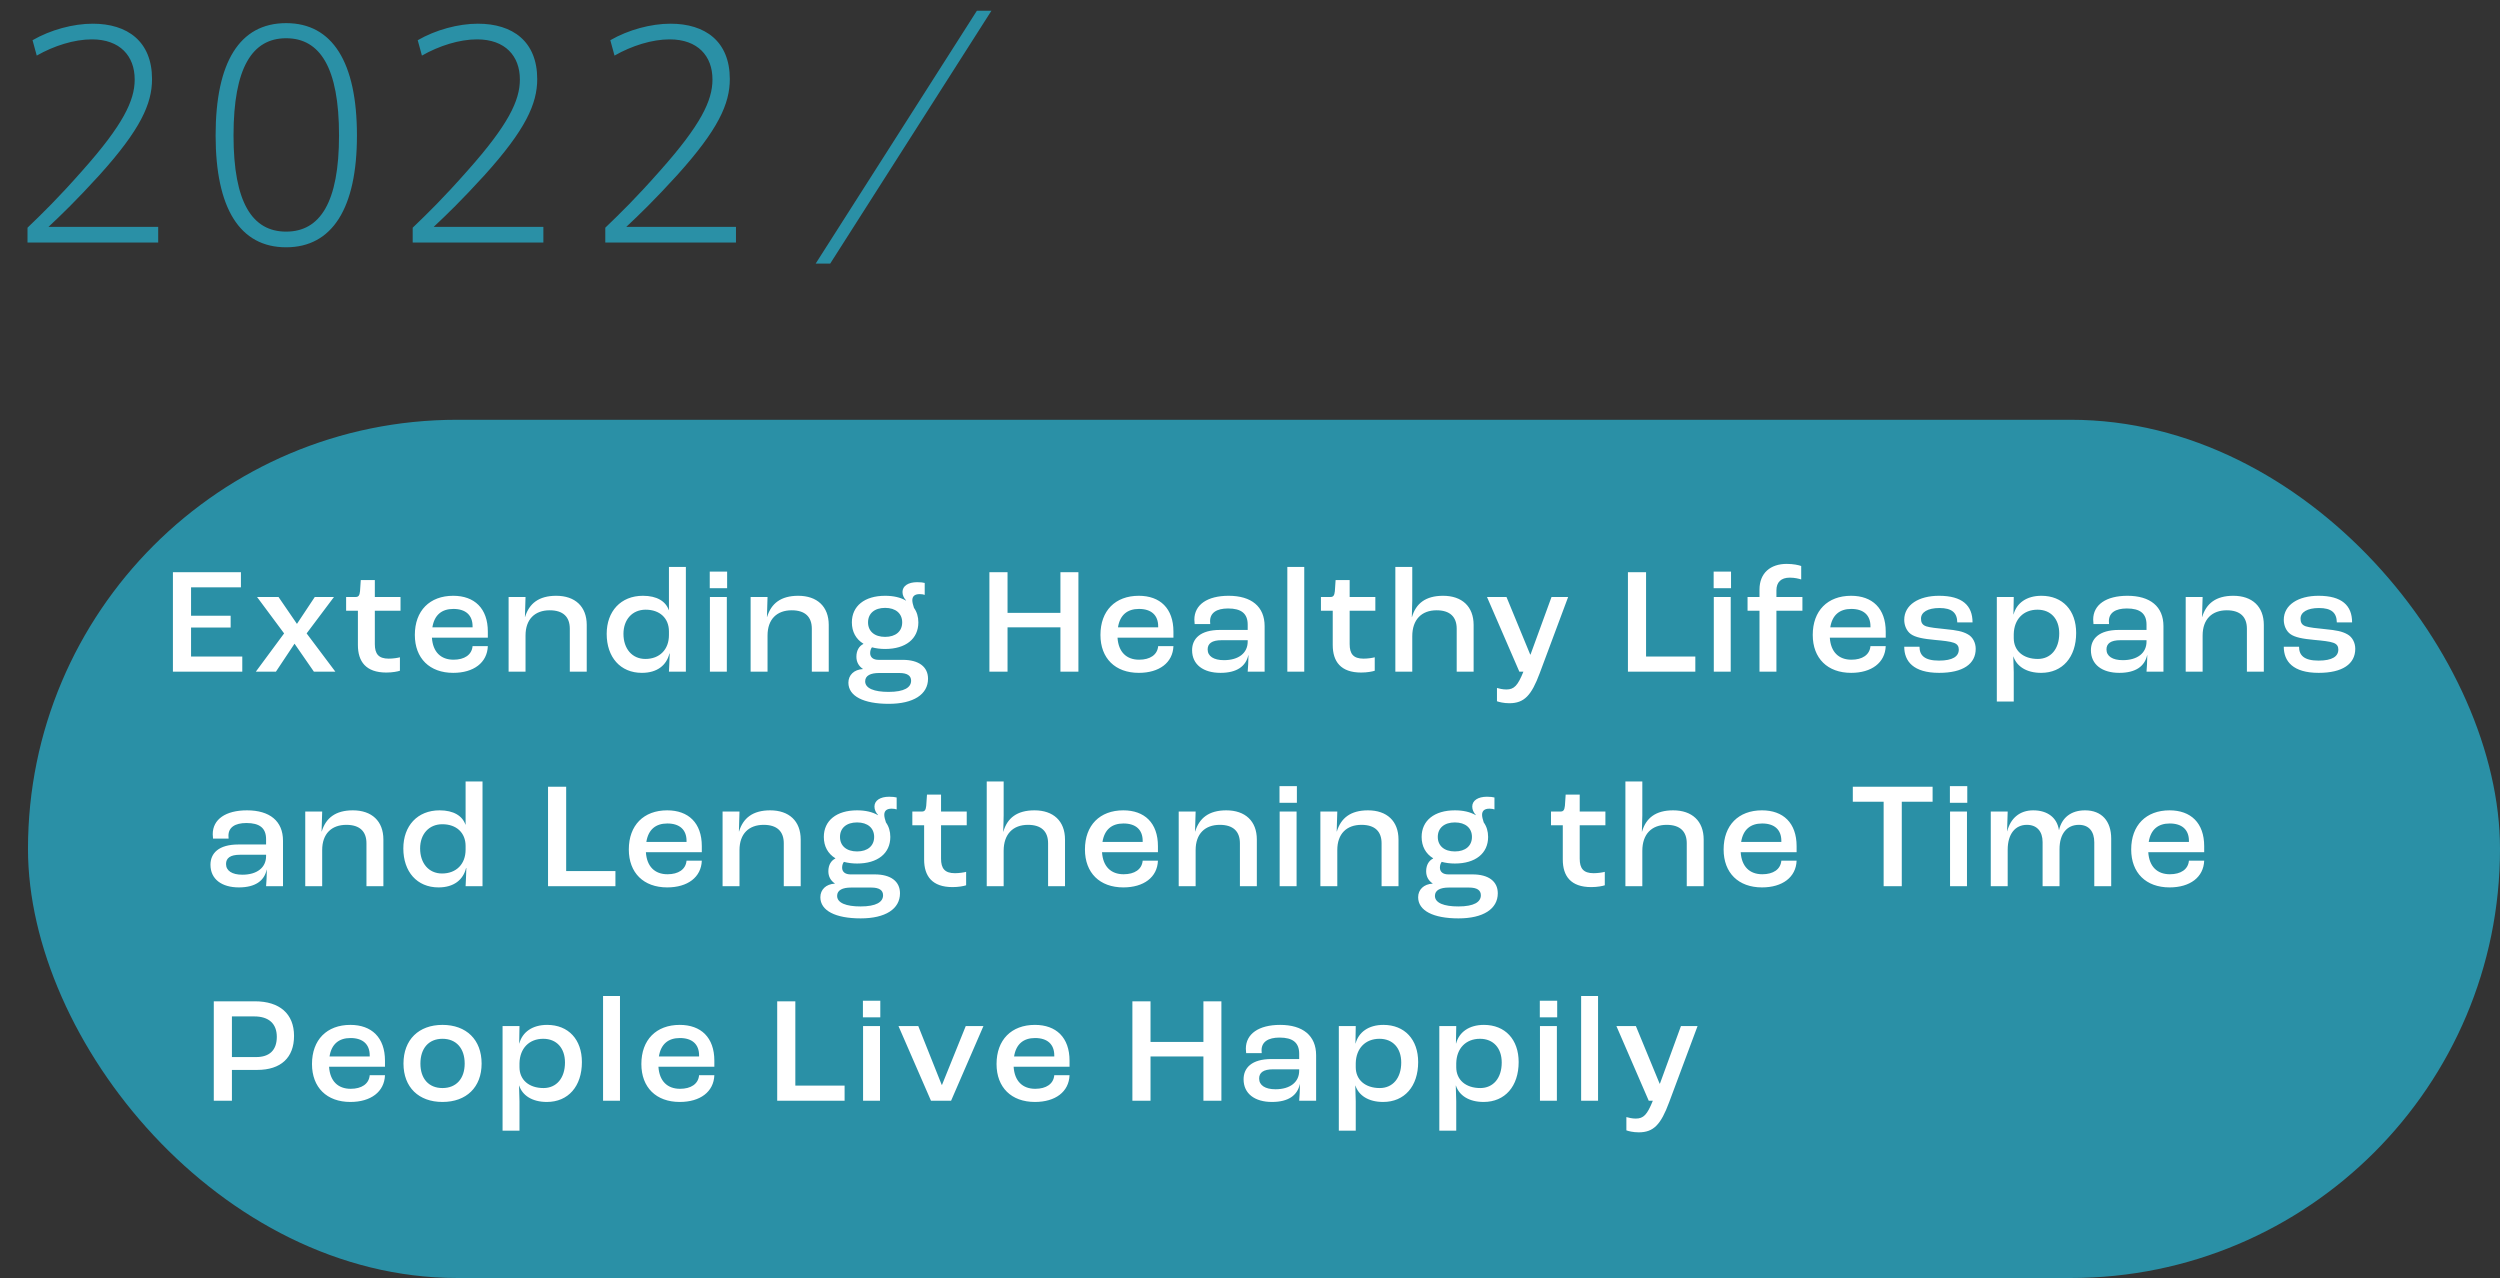
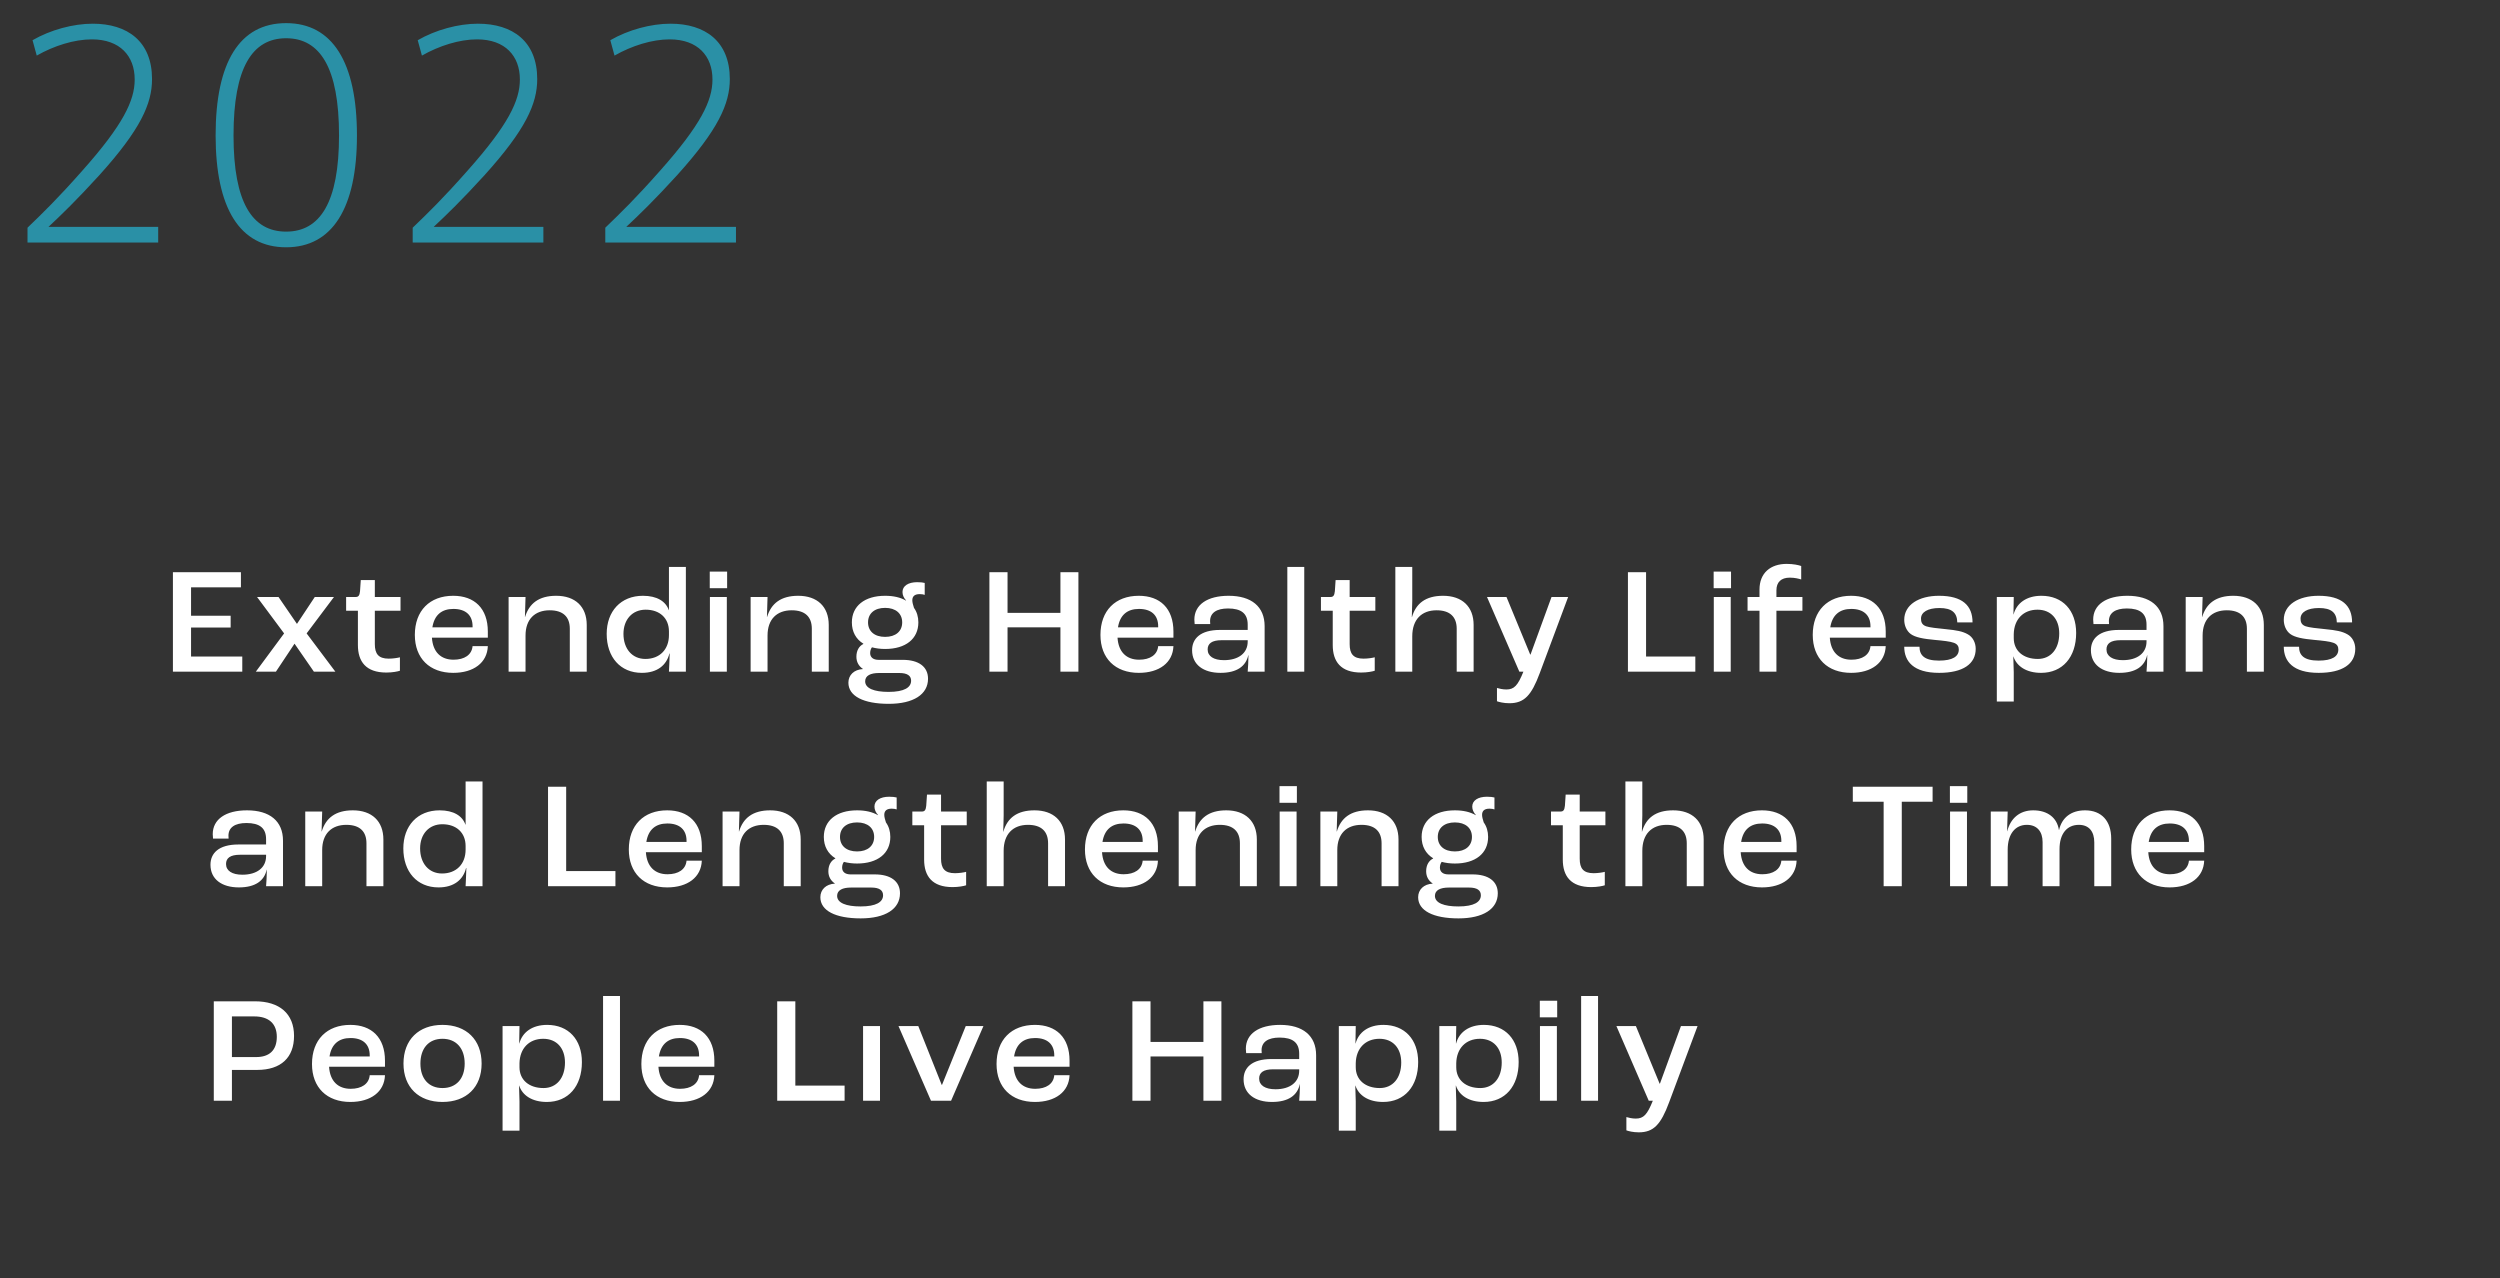
<svg xmlns="http://www.w3.org/2000/svg" width="268" height="137" viewBox="0 0 268 137" fill="none">
  <rect x="0" y="0" width="268" height="137" fill="#333333" stroke="none" />
-   <rect x="3" y="45" width="265" height="92" rx="46" fill="#2A90A6" />
-   <path d="M18.537 72V61.34H25.827V62.96H20.481V66.006H24.725V67.27H20.481V70.38H25.973V72H18.537ZM27.427 72L30.456 67.901L27.556 63.997H29.857L31.833 66.881L33.745 63.997H35.802L32.87 67.901L35.948 72H33.648L31.574 69.003L29.581 72H27.427ZM41.413 72.097C39.226 72.097 38.367 70.915 38.367 69.149V65.471H37.104V63.997H38.124C38.432 63.997 38.546 63.835 38.594 63.382L38.675 62.183H40.182V63.997H42.936V65.471H40.182V69.052C40.182 70.088 40.571 70.607 41.672 70.607C42.126 70.607 42.644 70.526 42.871 70.461V71.903C42.628 71.984 42.077 72.097 41.413 72.097ZM52.296 67.707V68.355H46.302C46.399 69.894 47.258 70.72 48.619 70.72C49.785 70.72 50.579 70.202 50.66 69.262H52.296C52.231 71.044 50.773 72.13 48.586 72.13C46.059 72.13 44.471 70.574 44.471 68.063C44.471 65.471 46.059 63.868 48.586 63.868C50.854 63.868 52.296 65.212 52.296 67.707ZM50.66 67.253V67.14C50.66 65.941 49.915 65.277 48.602 65.277C47.355 65.277 46.561 65.925 46.351 67.253H50.66ZM54.522 72V63.997H56.337L56.272 66.136H56.288C56.726 64.694 57.762 63.868 59.625 63.868C61.65 63.868 62.898 65.018 62.898 66.994V72H61.083V67.399C61.083 66.136 60.371 65.423 58.929 65.423C57.341 65.423 56.337 66.379 56.337 68.128V72H54.522ZM68.811 72.13C66.495 72.13 65.037 70.445 65.037 67.95C65.037 65.536 66.543 63.868 68.925 63.868C70.431 63.868 71.371 64.467 71.695 65.407H71.711V60.773H73.525V72H71.711C71.743 71.53 71.76 70.834 71.792 70.056H71.76C71.452 71.32 70.447 72.13 68.811 72.13ZM69.184 70.639C70.707 70.639 71.711 69.635 71.711 68.08V67.691C71.711 66.265 70.723 65.358 69.216 65.358C67.774 65.358 66.835 66.427 66.835 67.95C66.835 69.538 67.758 70.639 69.184 70.639ZM76.085 63.058V61.276H77.948V63.058H76.085ZM76.102 72V63.997H77.916V72H76.102ZM80.466 72V63.997H82.28L82.216 66.136H82.232C82.669 64.694 83.706 63.868 85.569 63.868C87.594 63.868 88.841 65.018 88.841 66.994V72H87.027V67.399C87.027 66.136 86.314 65.423 84.872 65.423C83.285 65.423 82.28 66.379 82.28 68.128V72H80.466ZM96.78 70.736C98.497 70.736 99.485 71.482 99.485 72.761C99.485 74.446 97.914 75.451 95.273 75.451C92.568 75.451 90.948 74.624 90.948 73.183C90.948 72.373 91.547 71.773 92.503 71.725V71.708C92.049 71.401 91.806 70.963 91.806 70.396C91.806 69.716 92.114 69.246 92.551 69.035V69.003C91.758 68.517 91.32 67.723 91.32 66.719C91.32 64.969 92.681 63.868 94.884 63.868C95.791 63.868 96.537 64.046 97.12 64.386L97.136 64.37C96.893 64.111 96.747 63.803 96.747 63.463C96.747 62.815 97.363 62.41 98.319 62.41C98.707 62.41 98.934 62.442 99.129 62.491V63.77C98.999 63.722 98.821 63.689 98.594 63.689C98.059 63.689 97.8 63.916 97.8 64.354C97.8 64.58 97.881 64.856 97.978 65.164C98.286 65.585 98.448 66.119 98.448 66.719C98.448 68.485 97.087 69.57 94.884 69.57C94.366 69.57 93.896 69.505 93.475 69.392C93.378 69.505 93.28 69.732 93.28 70.007C93.28 70.461 93.604 70.736 94.188 70.736H96.78ZM94.884 65.164C93.75 65.164 93.054 65.763 93.054 66.719C93.054 67.675 93.75 68.274 94.884 68.274C96.018 68.274 96.715 67.675 96.715 66.719C96.715 65.763 96.018 65.164 94.884 65.164ZM95.257 74.171C96.958 74.171 97.671 73.685 97.671 72.972C97.671 72.437 97.266 72.146 96.407 72.146H94.236C93.329 72.146 92.746 72.421 92.746 73.037C92.746 73.798 93.718 74.171 95.257 74.171ZM106.064 72V61.34H108.008V65.698H113.678V61.34H115.606V72H113.678V67.253H108.008V72H106.064ZM125.792 67.707V68.355H119.798C119.895 69.894 120.754 70.72 122.115 70.72C123.281 70.72 124.075 70.202 124.156 69.262H125.792C125.727 71.044 124.269 72.13 122.082 72.13C119.555 72.13 117.968 70.574 117.968 68.063C117.968 65.471 119.555 63.868 122.082 63.868C124.35 63.868 125.792 65.212 125.792 67.707ZM124.156 67.253V67.14C124.156 65.941 123.411 65.277 122.099 65.277C120.851 65.277 120.057 65.925 119.847 67.253H124.156ZM130.837 72.13C129.007 72.13 127.792 71.255 127.792 69.7C127.792 68.485 128.65 67.529 130.789 67.529H133.753V66.962C133.753 65.763 133.057 65.228 131.647 65.228C130.416 65.228 129.72 65.698 129.72 66.589C129.72 66.638 129.72 66.767 129.736 66.897H128.067C128.051 66.784 128.035 66.573 128.035 66.427C128.035 64.823 129.428 63.868 131.712 63.868C134.142 63.868 135.568 65.018 135.568 67.124V72H133.753C133.786 71.611 133.834 70.882 133.834 70.234H133.818C133.559 71.417 132.603 72.13 130.837 72.13ZM131.21 70.769C132.781 70.769 133.753 70.007 133.753 68.776V68.63H130.951C129.914 68.63 129.46 68.987 129.46 69.619C129.46 70.348 130.108 70.769 131.21 70.769ZM138.002 72V60.773H139.816V72H138.002ZM145.914 72.097C143.727 72.097 142.869 70.915 142.869 69.149V65.471H141.605V63.997H142.626C142.934 63.997 143.047 63.835 143.096 63.382L143.177 62.183H144.683V63.997H147.437V65.471H144.683V69.052C144.683 70.088 145.072 70.607 146.174 70.607C146.627 70.607 147.146 70.526 147.372 70.461V71.903C147.129 71.984 146.579 72.097 145.914 72.097ZM149.581 72V60.773H151.395V64.402C151.395 64.791 151.363 65.714 151.347 66.152H151.363C151.784 64.694 152.821 63.868 154.7 63.868C156.725 63.868 157.972 65.018 157.972 66.994V72H156.158V67.399C156.158 66.136 155.445 65.423 154.003 65.423C152.4 65.423 151.395 66.411 151.395 68.209V72H149.581ZM161.804 75.386C161.188 75.386 160.702 75.256 160.475 75.175V73.75C160.702 73.814 161.075 73.912 161.48 73.912C162.322 73.912 162.711 73.49 163.31 72H162.873L159.406 63.997H161.496L164.039 70.169H164.072L166.323 63.997H168.105L165.06 72.162C164.169 74.56 163.391 75.386 161.804 75.386ZM174.514 72V61.34H176.458V70.38H181.739V72H174.514ZM183.703 63.058V61.276H185.566V63.058H183.703ZM183.719 72V63.997H185.533V72H183.719ZM188.618 72V65.471H187.338V63.997H188.618V63.203C188.618 61.421 189.8 60.449 191.534 60.449C192.247 60.449 192.83 60.579 193.089 60.676V62.118C192.83 62.037 192.409 61.924 191.858 61.924C190.934 61.924 190.432 62.41 190.432 63.284V63.997H193.219V65.471H190.432V72H188.618ZM202.15 67.707V68.355H196.156C196.254 69.894 197.112 70.72 198.473 70.72C199.639 70.72 200.433 70.202 200.514 69.262H202.15C202.086 71.044 200.628 72.13 198.441 72.13C195.913 72.13 194.326 70.574 194.326 68.063C194.326 65.471 195.913 63.868 198.441 63.868C200.709 63.868 202.15 65.212 202.15 67.707ZM200.514 67.253V67.14C200.514 65.941 199.769 65.277 198.457 65.277C197.209 65.277 196.416 65.925 196.205 67.253H200.514ZM207.876 72.13C205.122 72.13 204.134 70.898 204.134 69.327H205.77C205.77 70.25 206.305 70.817 207.86 70.817C209.334 70.817 209.982 70.364 209.982 69.635C209.982 69.327 209.869 69.052 209.447 68.906C209.059 68.76 208.297 68.679 207.406 68.598C206.159 68.485 205.316 68.323 204.83 67.966C204.393 67.642 204.134 67.059 204.134 66.443C204.134 64.84 205.689 63.868 207.86 63.868C210.355 63.868 211.456 64.904 211.456 66.719H209.82C209.804 65.682 209.237 65.18 207.908 65.18C206.645 65.18 205.932 65.633 205.932 66.314C205.932 66.654 206.013 66.978 206.483 67.14C206.872 67.27 207.633 67.351 208.605 67.448C209.739 67.561 210.387 67.675 210.954 67.999C211.489 68.29 211.796 68.906 211.796 69.554C211.796 71.174 210.436 72.13 207.876 72.13ZM214.059 75.208V63.997H215.874L215.841 65.86H215.858C216.182 64.645 217.251 63.868 218.838 63.868C221.123 63.868 222.564 65.439 222.564 67.853C222.564 70.445 221.106 72.13 218.806 72.13C217.218 72.13 216.182 71.417 215.841 70.38H215.825C215.841 70.915 215.874 71.741 215.874 72.065V75.208H214.059ZM218.45 70.639C219.843 70.639 220.75 69.57 220.75 67.901C220.75 66.362 219.859 65.358 218.417 65.358C216.911 65.358 215.906 66.379 215.874 67.982V68.404C215.874 69.764 216.894 70.639 218.45 70.639ZM227.191 72.13C225.361 72.13 224.146 71.255 224.146 69.7C224.146 68.485 225.004 67.529 227.143 67.529H230.107V66.962C230.107 65.763 229.411 65.228 228.001 65.228C226.77 65.228 226.073 65.698 226.073 66.589C226.073 66.638 226.073 66.767 226.09 66.897H224.421C224.405 66.784 224.389 66.573 224.389 66.427C224.389 64.823 225.782 63.868 228.066 63.868C230.496 63.868 231.922 65.018 231.922 67.124V72H230.107C230.14 71.611 230.188 70.882 230.188 70.234H230.172C229.913 71.417 228.957 72.13 227.191 72.13ZM227.564 70.769C229.135 70.769 230.107 70.007 230.107 68.776V68.63H227.305C226.268 68.63 225.814 68.987 225.814 69.619C225.814 70.348 226.462 70.769 227.564 70.769ZM234.307 72V63.997H236.121L236.057 66.136H236.073C236.51 64.694 237.547 63.868 239.41 63.868C241.435 63.868 242.682 65.018 242.682 66.994V72H240.868V67.399C240.868 66.136 240.155 65.423 238.713 65.423C237.126 65.423 236.121 66.379 236.121 68.128V72H234.307ZM248.563 72.13C245.809 72.13 244.821 70.898 244.821 69.327H246.457C246.457 70.25 246.992 70.817 248.547 70.817C250.021 70.817 250.669 70.364 250.669 69.635C250.669 69.327 250.556 69.052 250.135 68.906C249.746 68.76 248.985 68.679 248.094 68.598C246.846 68.485 246.004 68.323 245.518 67.966C245.08 67.642 244.821 67.059 244.821 66.443C244.821 64.84 246.376 63.868 248.547 63.868C251.042 63.868 252.144 64.904 252.144 66.719H250.507C250.491 65.682 249.924 65.18 248.596 65.18C247.332 65.18 246.619 65.633 246.619 66.314C246.619 66.654 246.7 66.978 247.17 67.14C247.559 67.27 248.32 67.351 249.292 67.448C250.426 67.561 251.074 67.675 251.641 67.999C252.176 68.29 252.484 68.906 252.484 69.554C252.484 71.174 251.123 72.13 248.563 72.13ZM25.608 95.13C23.777 95.13 22.562 94.255 22.562 92.7C22.562 91.485 23.421 90.529 25.559 90.529H28.524V89.962C28.524 88.763 27.827 88.228 26.418 88.228C25.186 88.228 24.49 88.698 24.49 89.589C24.49 89.638 24.49 89.767 24.506 89.897H22.837C22.821 89.784 22.805 89.573 22.805 89.427C22.805 87.823 24.198 86.868 26.482 86.868C28.912 86.868 30.338 88.018 30.338 90.124V95H28.524C28.556 94.611 28.605 93.882 28.605 93.234H28.588C28.329 94.417 27.373 95.13 25.608 95.13ZM25.98 93.769C27.552 93.769 28.524 93.007 28.524 91.776V91.63H25.721C24.684 91.63 24.231 91.987 24.231 92.619C24.231 93.348 24.879 93.769 25.98 93.769ZM32.723 95V86.997H34.538L34.473 89.136H34.489C34.926 87.694 35.963 86.868 37.826 86.868C39.851 86.868 41.099 88.018 41.099 89.994V95H39.284V90.399C39.284 89.136 38.572 88.423 37.13 88.423C35.542 88.423 34.538 89.379 34.538 91.128V95H32.723ZM47.012 95.13C44.696 95.13 43.237 93.445 43.237 90.95C43.237 88.536 44.744 86.868 47.126 86.868C48.632 86.868 49.572 87.467 49.896 88.407H49.912V83.773H51.726V95H49.912C49.944 94.53 49.961 93.834 49.993 93.056H49.961C49.653 94.32 48.648 95.13 47.012 95.13ZM47.385 93.639C48.907 93.639 49.912 92.635 49.912 91.08V90.691C49.912 89.265 48.924 88.358 47.417 88.358C45.975 88.358 45.036 89.427 45.036 90.95C45.036 92.538 45.959 93.639 47.385 93.639ZM58.749 95V84.34H60.693V93.38H65.974V95H58.749ZM75.234 90.707V91.355H69.24C69.337 92.894 70.195 93.72 71.556 93.72C72.723 93.72 73.516 93.202 73.597 92.262H75.234C75.169 94.044 73.711 95.13 71.524 95.13C68.997 95.13 67.409 93.574 67.409 91.063C67.409 88.471 68.997 86.868 71.524 86.868C73.792 86.868 75.234 88.212 75.234 90.707ZM73.597 90.253V90.14C73.597 88.941 72.852 88.277 71.54 88.277C70.293 88.277 69.499 88.925 69.288 90.253H73.597ZM77.46 95V86.997H79.274L79.21 89.136H79.226C79.663 87.694 80.7 86.868 82.563 86.868C84.588 86.868 85.835 88.018 85.835 89.994V95H84.021V90.399C84.021 89.136 83.308 88.423 81.866 88.423C80.279 88.423 79.274 89.379 79.274 91.128V95H77.46ZM93.774 93.736C95.491 93.736 96.479 94.482 96.479 95.761C96.479 97.446 94.908 98.451 92.267 98.451C89.562 98.451 87.942 97.624 87.942 96.183C87.942 95.373 88.541 94.773 89.497 94.725V94.708C89.043 94.401 88.8 93.963 88.8 93.396C88.8 92.716 89.108 92.246 89.546 92.035V92.003C88.752 91.517 88.314 90.723 88.314 89.719C88.314 87.969 89.675 86.868 91.878 86.868C92.786 86.868 93.531 87.046 94.114 87.386L94.13 87.37C93.887 87.111 93.741 86.803 93.741 86.463C93.741 85.815 94.357 85.41 95.313 85.41C95.702 85.41 95.928 85.442 96.123 85.491V86.77C95.993 86.722 95.815 86.689 95.588 86.689C95.054 86.689 94.794 86.916 94.794 87.354C94.794 87.58 94.875 87.856 94.973 88.164C95.28 88.585 95.442 89.119 95.442 89.719C95.442 91.485 94.082 92.57 91.878 92.57C91.36 92.57 90.89 92.505 90.469 92.392C90.372 92.505 90.275 92.732 90.275 93.007C90.275 93.461 90.599 93.736 91.182 93.736H93.774ZM91.878 88.164C90.744 88.164 90.048 88.763 90.048 89.719C90.048 90.675 90.744 91.274 91.878 91.274C93.012 91.274 93.709 90.675 93.709 89.719C93.709 88.763 93.012 88.164 91.878 88.164ZM92.251 97.171C93.952 97.171 94.665 96.685 94.665 95.972C94.665 95.437 94.26 95.146 93.401 95.146H91.23C90.323 95.146 89.74 95.421 89.74 96.037C89.74 96.798 90.712 97.171 92.251 97.171ZM102.111 95.097C99.924 95.097 99.066 93.915 99.066 92.149V88.471H97.802V86.997H98.823C99.13 86.997 99.244 86.835 99.292 86.382L99.373 85.183H100.88V86.997H103.634V88.471H100.88V92.052C100.88 93.088 101.269 93.607 102.37 93.607C102.824 93.607 103.342 93.526 103.569 93.461V94.903C103.326 94.984 102.775 95.097 102.111 95.097ZM105.778 95V83.773H107.592V87.402C107.592 87.791 107.56 88.714 107.543 89.152H107.56C107.981 87.694 109.018 86.868 110.897 86.868C112.922 86.868 114.169 88.018 114.169 89.994V95H112.355V90.399C112.355 89.136 111.642 88.423 110.2 88.423C108.596 88.423 107.592 89.411 107.592 91.209V95H105.778ZM124.131 90.707V91.355H118.137C118.234 92.894 119.093 93.72 120.454 93.72C121.62 93.72 122.414 93.202 122.495 92.262H124.131C124.066 94.044 122.608 95.13 120.421 95.13C117.894 95.13 116.306 93.574 116.306 91.063C116.306 88.471 117.894 86.868 120.421 86.868C122.689 86.868 124.131 88.212 124.131 90.707ZM122.495 90.253V90.14C122.495 88.941 121.75 88.277 120.437 88.277C119.19 88.277 118.396 88.925 118.186 90.253H122.495ZM126.357 95V86.997H128.172L128.107 89.136H128.123C128.561 87.694 129.597 86.868 131.46 86.868C133.485 86.868 134.733 88.018 134.733 89.994V95H132.918V90.399C132.918 89.136 132.206 88.423 130.764 88.423C129.176 88.423 128.172 89.379 128.172 91.128V95H126.357ZM137.163 86.058V84.276H139.026V86.058H137.163ZM137.179 95V86.997H138.994V95H137.179ZM141.544 95V86.997H143.358L143.293 89.136H143.309C143.747 87.694 144.784 86.868 146.647 86.868C148.672 86.868 149.919 88.018 149.919 89.994V95H148.105V90.399C148.105 89.136 147.392 88.423 145.95 88.423C144.362 88.423 143.358 89.379 143.358 91.128V95H141.544ZM157.857 93.736C159.575 93.736 160.563 94.482 160.563 95.761C160.563 97.446 158.991 98.451 156.351 98.451C153.645 98.451 152.025 97.624 152.025 96.183C152.025 95.373 152.625 94.773 153.581 94.725V94.708C153.127 94.401 152.884 93.963 152.884 93.396C152.884 92.716 153.192 92.246 153.629 92.035V92.003C152.835 91.517 152.398 90.723 152.398 89.719C152.398 87.969 153.759 86.868 155.962 86.868C156.869 86.868 157.614 87.046 158.198 87.386L158.214 87.37C157.971 87.111 157.825 86.803 157.825 86.463C157.825 85.815 158.441 85.41 159.396 85.41C159.785 85.41 160.012 85.442 160.206 85.491V86.77C160.077 86.722 159.899 86.689 159.672 86.689C159.137 86.689 158.878 86.916 158.878 87.354C158.878 87.58 158.959 87.856 159.056 88.164C159.364 88.585 159.526 89.119 159.526 89.719C159.526 91.485 158.165 92.57 155.962 92.57C155.444 92.57 154.974 92.505 154.553 92.392C154.455 92.505 154.358 92.732 154.358 93.007C154.358 93.461 154.682 93.736 155.265 93.736H157.857ZM155.962 88.164C154.828 88.164 154.131 88.763 154.131 89.719C154.131 90.675 154.828 91.274 155.962 91.274C157.096 91.274 157.793 90.675 157.793 89.719C157.793 88.763 157.096 88.164 155.962 88.164ZM156.335 97.171C158.036 97.171 158.748 96.685 158.748 95.972C158.748 95.437 158.343 95.146 157.485 95.146H155.314C154.407 95.146 153.824 95.421 153.824 96.037C153.824 96.798 154.796 97.171 156.335 97.171ZM170.576 95.097C168.389 95.097 167.531 93.915 167.531 92.149V88.471H166.267V86.997H167.288C167.596 86.997 167.709 86.835 167.758 86.382L167.839 85.183H169.345V86.997H172.099V88.471H169.345V92.052C169.345 93.088 169.734 93.607 170.836 93.607C171.289 93.607 171.808 93.526 172.034 93.461V94.903C171.791 94.984 171.241 95.097 170.576 95.097ZM174.243 95V83.773H176.057V87.402C176.057 87.791 176.025 88.714 176.009 89.152H176.025C176.446 87.694 177.483 86.868 179.362 86.868C181.387 86.868 182.634 88.018 182.634 89.994V95H180.82V90.399C180.82 89.136 180.107 88.423 178.665 88.423C177.062 88.423 176.057 89.411 176.057 91.209V95H174.243ZM192.596 90.707V91.355H186.602C186.699 92.894 187.558 93.72 188.919 93.72C190.085 93.72 190.879 93.202 190.96 92.262H192.596C192.531 94.044 191.073 95.13 188.886 95.13C186.359 95.13 184.772 93.574 184.772 91.063C184.772 88.471 186.359 86.868 188.886 86.868C191.154 86.868 192.596 88.212 192.596 90.707ZM190.96 90.253V90.14C190.96 88.941 190.215 88.277 188.903 88.277C187.655 88.277 186.861 88.925 186.651 90.253H190.96ZM201.926 95V85.944H198.621V84.34H207.175V85.944H203.87V95H201.926ZM209.029 86.058V84.276H210.892V86.058H209.029ZM209.045 95V86.997H210.86V95H209.045ZM213.41 95V86.997H215.224L215.159 89.103H215.175C215.532 87.726 216.504 86.868 217.962 86.868C219.517 86.868 220.521 87.678 220.716 88.974H220.732C221.024 87.678 221.996 86.868 223.518 86.868C225.3 86.868 226.321 88.018 226.321 89.897V95H224.507V90.302C224.507 89.136 223.94 88.423 222.854 88.423C221.591 88.423 220.781 89.362 220.781 91.031V95H218.966V90.27C218.966 89.136 218.367 88.423 217.281 88.423C216.05 88.423 215.224 89.379 215.224 91.096V95H213.41ZM236.289 90.707V91.355H230.295C230.392 92.894 231.251 93.72 232.611 93.72C233.778 93.72 234.572 93.202 234.653 92.262H236.289C236.224 94.044 234.766 95.13 232.579 95.13C230.052 95.13 228.464 93.574 228.464 91.063C228.464 88.471 230.052 86.868 232.579 86.868C234.847 86.868 236.289 88.212 236.289 90.707ZM234.653 90.253V90.14C234.653 88.941 233.907 88.277 232.595 88.277C231.348 88.277 230.554 88.925 230.343 90.253H234.653ZM22.918 118V107.34H27.325C29.965 107.34 31.521 108.669 31.521 111.05C31.521 113.367 30.127 114.695 27.568 114.695H24.862V118H22.918ZM24.862 113.318H27.454C28.864 113.318 29.674 112.605 29.674 111.147C29.674 109.738 28.815 108.96 27.26 108.96H24.862V113.318ZM41.27 113.707V114.355H35.276C35.373 115.894 36.232 116.72 37.593 116.72C38.759 116.72 39.553 116.202 39.634 115.262H41.27C41.205 117.044 39.747 118.13 37.56 118.13C35.033 118.13 33.445 116.574 33.445 114.063C33.445 111.471 35.033 109.868 37.56 109.868C39.828 109.868 41.27 111.212 41.27 113.707ZM39.634 113.253V113.14C39.634 111.941 38.889 111.277 37.576 111.277C36.329 111.277 35.535 111.925 35.325 113.253H39.634ZM47.433 118.13C44.889 118.13 43.253 116.558 43.253 114.015C43.253 111.455 44.889 109.868 47.433 109.868C49.992 109.868 51.629 111.455 51.629 114.015C51.629 116.558 49.992 118.13 47.433 118.13ZM47.433 116.639C48.907 116.639 49.814 115.635 49.814 114.015C49.814 112.379 48.907 111.358 47.433 111.358C45.959 111.358 45.068 112.379 45.068 114.015C45.068 115.635 45.959 116.639 47.433 116.639ZM53.875 121.208V109.997H55.689L55.657 111.86H55.673C55.997 110.645 57.066 109.868 58.654 109.868C60.938 109.868 62.38 111.439 62.38 113.853C62.38 116.445 60.922 118.13 58.621 118.13C57.034 118.13 55.997 117.417 55.657 116.38H55.641C55.657 116.915 55.689 117.741 55.689 118.065V121.208H53.875ZM58.265 116.639C59.658 116.639 60.566 115.57 60.566 113.901C60.566 112.362 59.675 111.358 58.233 111.358C56.726 111.358 55.722 112.379 55.689 113.982V114.404C55.689 115.764 56.71 116.639 58.265 116.639ZM64.648 118V106.773H66.462V118H64.648ZM76.578 113.707V114.355H70.584C70.682 115.894 71.54 116.72 72.901 116.72C74.067 116.72 74.861 116.202 74.942 115.262H76.578C76.514 117.044 75.056 118.13 72.869 118.13C70.341 118.13 68.754 116.574 68.754 114.063C68.754 111.471 70.341 109.868 72.869 109.868C75.137 109.868 76.578 111.212 76.578 113.707ZM74.942 113.253V113.14C74.942 111.941 74.197 111.277 72.885 111.277C71.637 111.277 70.844 111.925 70.633 113.253H74.942ZM83.316 118V107.34H85.26V116.38H90.541V118H83.316ZM92.505 109.058V107.276H94.368V109.058H92.505ZM92.521 118V109.997H94.336V118H92.521ZM99.801 118L96.318 109.997H98.441L100.952 116.299H100.984L103.527 109.997H105.423L101.956 118H99.801ZM114.655 113.707V114.355H108.661C108.758 115.894 109.616 116.72 110.977 116.72C112.144 116.72 112.937 116.202 113.018 115.262H114.655C114.59 117.044 113.132 118.13 110.945 118.13C108.418 118.13 106.83 116.574 106.83 114.063C106.83 111.471 108.418 109.868 110.945 109.868C113.213 109.868 114.655 111.212 114.655 113.707ZM113.018 113.253V113.14C113.018 111.941 112.273 111.277 110.961 111.277C109.714 111.277 108.92 111.925 108.709 113.253H113.018ZM121.392 118V107.34H123.336V111.698H129.006V107.34H130.934V118H129.006V113.253H123.336V118H121.392ZM136.357 118.13C134.527 118.13 133.312 117.255 133.312 115.7C133.312 114.485 134.17 113.529 136.309 113.529H139.273V112.962C139.273 111.763 138.577 111.228 137.167 111.228C135.936 111.228 135.24 111.698 135.24 112.589C135.24 112.638 135.24 112.767 135.256 112.897H133.587C133.571 112.784 133.555 112.573 133.555 112.427C133.555 110.823 134.948 109.868 137.232 109.868C139.662 109.868 141.088 111.018 141.088 113.124V118H139.273C139.306 117.611 139.354 116.882 139.354 116.234H139.338C139.079 117.417 138.123 118.13 136.357 118.13ZM136.73 116.769C138.301 116.769 139.273 116.007 139.273 114.776V114.63H136.471C135.434 114.63 134.98 114.987 134.98 115.619C134.98 116.348 135.628 116.769 136.73 116.769ZM143.522 121.208V109.997H145.336L145.304 111.86H145.32C145.644 110.645 146.713 109.868 148.301 109.868C150.585 109.868 152.027 111.439 152.027 113.853C152.027 116.445 150.569 118.13 148.268 118.13C146.681 118.13 145.644 117.417 145.304 116.38H145.287C145.304 116.915 145.336 117.741 145.336 118.065V121.208H143.522ZM147.912 116.639C149.305 116.639 150.212 115.57 150.212 113.901C150.212 112.362 149.321 111.358 147.879 111.358C146.373 111.358 145.368 112.379 145.336 113.982V114.404C145.336 115.764 146.357 116.639 147.912 116.639ZM154.295 121.208V109.997H156.109L156.077 111.86H156.093C156.417 110.645 157.486 109.868 159.074 109.868C161.358 109.868 162.8 111.439 162.8 113.853C162.8 116.445 161.342 118.13 159.041 118.13C157.454 118.13 156.417 117.417 156.077 116.38H156.06C156.077 116.915 156.109 117.741 156.109 118.065V121.208H154.295ZM158.685 116.639C160.078 116.639 160.985 115.57 160.985 113.901C160.985 112.362 160.094 111.358 158.652 111.358C157.146 111.358 156.141 112.379 156.109 113.982V114.404C156.109 115.764 157.13 116.639 158.685 116.639ZM165.068 109.058V107.276H166.931V109.058H165.068ZM165.084 118V109.997H166.898V118H165.084ZM169.497 118V106.773H171.311V118H169.497ZM175.676 121.386C175.061 121.386 174.575 121.256 174.348 121.175V119.75C174.575 119.814 174.947 119.912 175.352 119.912C176.195 119.912 176.583 119.49 177.183 118H176.745L173.279 109.997H175.368L177.912 116.169H177.944L180.196 109.997H181.978L178.932 118.162C178.041 120.56 177.264 121.386 175.676 121.386Z" fill="white" />
+   <path d="M18.537 72V61.34H25.827V62.96H20.481V66.006H24.725V67.27H20.481V70.38H25.973V72H18.537ZM27.427 72L30.456 67.901L27.556 63.997H29.857L31.833 66.881L33.745 63.997H35.802L32.87 67.901L35.948 72H33.648L31.574 69.003L29.581 72H27.427ZM41.413 72.097C39.226 72.097 38.367 70.915 38.367 69.149V65.471H37.104V63.997H38.124C38.432 63.997 38.546 63.835 38.594 63.382L38.675 62.183H40.182V63.997H42.936V65.471H40.182V69.052C40.182 70.088 40.571 70.607 41.672 70.607C42.126 70.607 42.644 70.526 42.871 70.461V71.903C42.628 71.984 42.077 72.097 41.413 72.097ZM52.296 67.707V68.355H46.302C46.399 69.894 47.258 70.72 48.619 70.72C49.785 70.72 50.579 70.202 50.66 69.262H52.296C52.231 71.044 50.773 72.13 48.586 72.13C46.059 72.13 44.471 70.574 44.471 68.063C44.471 65.471 46.059 63.868 48.586 63.868C50.854 63.868 52.296 65.212 52.296 67.707ZM50.66 67.253V67.14C50.66 65.941 49.915 65.277 48.602 65.277C47.355 65.277 46.561 65.925 46.351 67.253H50.66ZM54.522 72V63.997H56.337L56.272 66.136H56.288C56.726 64.694 57.762 63.868 59.625 63.868C61.65 63.868 62.898 65.018 62.898 66.994V72H61.083V67.399C61.083 66.136 60.371 65.423 58.929 65.423C57.341 65.423 56.337 66.379 56.337 68.128V72H54.522ZM68.811 72.13C66.495 72.13 65.037 70.445 65.037 67.95C65.037 65.536 66.543 63.868 68.925 63.868C70.431 63.868 71.371 64.467 71.695 65.407H71.711V60.773H73.525V72H71.711C71.743 71.53 71.76 70.834 71.792 70.056H71.76C71.452 71.32 70.447 72.13 68.811 72.13ZM69.184 70.639C70.707 70.639 71.711 69.635 71.711 68.08V67.691C71.711 66.265 70.723 65.358 69.216 65.358C67.774 65.358 66.835 66.427 66.835 67.95C66.835 69.538 67.758 70.639 69.184 70.639ZM76.085 63.058V61.276H77.948V63.058H76.085ZM76.102 72V63.997H77.916V72H76.102ZM80.466 72V63.997H82.28L82.216 66.136H82.232C82.669 64.694 83.706 63.868 85.569 63.868C87.594 63.868 88.841 65.018 88.841 66.994V72H87.027V67.399C87.027 66.136 86.314 65.423 84.872 65.423C83.285 65.423 82.28 66.379 82.28 68.128V72H80.466ZM96.78 70.736C98.497 70.736 99.485 71.482 99.485 72.761C99.485 74.446 97.914 75.451 95.273 75.451C92.568 75.451 90.948 74.624 90.948 73.183C90.948 72.373 91.547 71.773 92.503 71.725V71.708C92.049 71.401 91.806 70.963 91.806 70.396C91.806 69.716 92.114 69.246 92.551 69.035V69.003C91.758 68.517 91.32 67.723 91.32 66.719C91.32 64.969 92.681 63.868 94.884 63.868C95.791 63.868 96.537 64.046 97.12 64.386L97.136 64.37C96.893 64.111 96.747 63.803 96.747 63.463C96.747 62.815 97.363 62.41 98.319 62.41C98.707 62.41 98.934 62.442 99.129 62.491V63.77C98.999 63.722 98.821 63.689 98.594 63.689C98.059 63.689 97.8 63.916 97.8 64.354C97.8 64.58 97.881 64.856 97.978 65.164C98.286 65.585 98.448 66.119 98.448 66.719C98.448 68.485 97.087 69.57 94.884 69.57C94.366 69.57 93.896 69.505 93.475 69.392C93.378 69.505 93.28 69.732 93.28 70.007C93.28 70.461 93.604 70.736 94.188 70.736H96.78ZM94.884 65.164C93.75 65.164 93.054 65.763 93.054 66.719C93.054 67.675 93.75 68.274 94.884 68.274C96.018 68.274 96.715 67.675 96.715 66.719C96.715 65.763 96.018 65.164 94.884 65.164ZM95.257 74.171C96.958 74.171 97.671 73.685 97.671 72.972C97.671 72.437 97.266 72.146 96.407 72.146H94.236C93.329 72.146 92.746 72.421 92.746 73.037C92.746 73.798 93.718 74.171 95.257 74.171ZM106.064 72V61.34H108.008V65.698H113.678V61.34H115.606V72H113.678V67.253H108.008V72H106.064ZM125.792 67.707V68.355H119.798C119.895 69.894 120.754 70.72 122.115 70.72C123.281 70.72 124.075 70.202 124.156 69.262H125.792C125.727 71.044 124.269 72.13 122.082 72.13C119.555 72.13 117.968 70.574 117.968 68.063C117.968 65.471 119.555 63.868 122.082 63.868C124.35 63.868 125.792 65.212 125.792 67.707ZM124.156 67.253V67.14C124.156 65.941 123.411 65.277 122.099 65.277C120.851 65.277 120.057 65.925 119.847 67.253H124.156ZM130.837 72.13C129.007 72.13 127.792 71.255 127.792 69.7C127.792 68.485 128.65 67.529 130.789 67.529H133.753V66.962C133.753 65.763 133.057 65.228 131.647 65.228C130.416 65.228 129.72 65.698 129.72 66.589C129.72 66.638 129.72 66.767 129.736 66.897H128.067C128.051 66.784 128.035 66.573 128.035 66.427C128.035 64.823 129.428 63.868 131.712 63.868C134.142 63.868 135.568 65.018 135.568 67.124V72H133.753C133.786 71.611 133.834 70.882 133.834 70.234H133.818C133.559 71.417 132.603 72.13 130.837 72.13ZM131.21 70.769C132.781 70.769 133.753 70.007 133.753 68.776V68.63H130.951C129.914 68.63 129.46 68.987 129.46 69.619C129.46 70.348 130.108 70.769 131.21 70.769ZM138.002 72V60.773H139.816V72H138.002ZM145.914 72.097C143.727 72.097 142.869 70.915 142.869 69.149V65.471H141.605V63.997H142.626C142.934 63.997 143.047 63.835 143.096 63.382L143.177 62.183H144.683V63.997H147.437V65.471H144.683V69.052C144.683 70.088 145.072 70.607 146.174 70.607C146.627 70.607 147.146 70.526 147.372 70.461V71.903C147.129 71.984 146.579 72.097 145.914 72.097ZM149.581 72V60.773H151.395V64.402C151.395 64.791 151.363 65.714 151.347 66.152H151.363C151.784 64.694 152.821 63.868 154.7 63.868C156.725 63.868 157.972 65.018 157.972 66.994V72H156.158V67.399C156.158 66.136 155.445 65.423 154.003 65.423C152.4 65.423 151.395 66.411 151.395 68.209V72H149.581ZM161.804 75.386C161.188 75.386 160.702 75.256 160.475 75.175V73.75C160.702 73.814 161.075 73.912 161.48 73.912C162.322 73.912 162.711 73.49 163.31 72H162.873L159.406 63.997H161.496L164.039 70.169H164.072L166.323 63.997H168.105L165.06 72.162C164.169 74.56 163.391 75.386 161.804 75.386ZM174.514 72V61.34H176.458V70.38H181.739V72H174.514ZM183.703 63.058V61.276H185.566V63.058H183.703ZM183.719 72V63.997H185.533V72H183.719ZM188.618 72V65.471H187.338V63.997H188.618V63.203C188.618 61.421 189.8 60.449 191.534 60.449C192.247 60.449 192.83 60.579 193.089 60.676V62.118C192.83 62.037 192.409 61.924 191.858 61.924C190.934 61.924 190.432 62.41 190.432 63.284V63.997H193.219V65.471H190.432V72H188.618ZM202.15 67.707V68.355H196.156C196.254 69.894 197.112 70.72 198.473 70.72C199.639 70.72 200.433 70.202 200.514 69.262H202.15C202.086 71.044 200.628 72.13 198.441 72.13C195.913 72.13 194.326 70.574 194.326 68.063C194.326 65.471 195.913 63.868 198.441 63.868C200.709 63.868 202.15 65.212 202.15 67.707ZM200.514 67.253V67.14C200.514 65.941 199.769 65.277 198.457 65.277C197.209 65.277 196.416 65.925 196.205 67.253H200.514ZM207.876 72.13C205.122 72.13 204.134 70.898 204.134 69.327H205.77C205.77 70.25 206.305 70.817 207.86 70.817C209.334 70.817 209.982 70.364 209.982 69.635C209.982 69.327 209.869 69.052 209.447 68.906C209.059 68.76 208.297 68.679 207.406 68.598C206.159 68.485 205.316 68.323 204.83 67.966C204.393 67.642 204.134 67.059 204.134 66.443C204.134 64.84 205.689 63.868 207.86 63.868C210.355 63.868 211.456 64.904 211.456 66.719H209.82C209.804 65.682 209.237 65.18 207.908 65.18C206.645 65.18 205.932 65.633 205.932 66.314C205.932 66.654 206.013 66.978 206.483 67.14C206.872 67.27 207.633 67.351 208.605 67.448C209.739 67.561 210.387 67.675 210.954 67.999C211.489 68.29 211.796 68.906 211.796 69.554C211.796 71.174 210.436 72.13 207.876 72.13ZM214.059 75.208V63.997H215.874L215.841 65.86H215.858C216.182 64.645 217.251 63.868 218.838 63.868C221.123 63.868 222.564 65.439 222.564 67.853C222.564 70.445 221.106 72.13 218.806 72.13C217.218 72.13 216.182 71.417 215.841 70.38H215.825C215.841 70.915 215.874 71.741 215.874 72.065V75.208H214.059ZM218.45 70.639C219.843 70.639 220.75 69.57 220.75 67.901C220.75 66.362 219.859 65.358 218.417 65.358C216.911 65.358 215.906 66.379 215.874 67.982V68.404C215.874 69.764 216.894 70.639 218.45 70.639ZM227.191 72.13C225.361 72.13 224.146 71.255 224.146 69.7C224.146 68.485 225.004 67.529 227.143 67.529H230.107V66.962C230.107 65.763 229.411 65.228 228.001 65.228C226.77 65.228 226.073 65.698 226.073 66.589C226.073 66.638 226.073 66.767 226.09 66.897H224.421C224.405 66.784 224.389 66.573 224.389 66.427C224.389 64.823 225.782 63.868 228.066 63.868C230.496 63.868 231.922 65.018 231.922 67.124V72H230.107C230.14 71.611 230.188 70.882 230.188 70.234H230.172C229.913 71.417 228.957 72.13 227.191 72.13ZM227.564 70.769C229.135 70.769 230.107 70.007 230.107 68.776V68.63H227.305C226.268 68.63 225.814 68.987 225.814 69.619C225.814 70.348 226.462 70.769 227.564 70.769ZM234.307 72V63.997H236.121L236.057 66.136H236.073C236.51 64.694 237.547 63.868 239.41 63.868C241.435 63.868 242.682 65.018 242.682 66.994V72H240.868V67.399C240.868 66.136 240.155 65.423 238.713 65.423C237.126 65.423 236.121 66.379 236.121 68.128V72H234.307ZM248.563 72.13C245.809 72.13 244.821 70.898 244.821 69.327H246.457C246.457 70.25 246.992 70.817 248.547 70.817C250.021 70.817 250.669 70.364 250.669 69.635C250.669 69.327 250.556 69.052 250.135 68.906C249.746 68.76 248.985 68.679 248.094 68.598C246.846 68.485 246.004 68.323 245.518 67.966C245.08 67.642 244.821 67.059 244.821 66.443C244.821 64.84 246.376 63.868 248.547 63.868C251.042 63.868 252.144 64.904 252.144 66.719H250.507C250.491 65.682 249.924 65.18 248.596 65.18C247.332 65.18 246.619 65.633 246.619 66.314C246.619 66.654 246.7 66.978 247.17 67.14C247.559 67.27 248.32 67.351 249.292 67.448C250.426 67.561 251.074 67.675 251.641 67.999C252.176 68.29 252.484 68.906 252.484 69.554C252.484 71.174 251.123 72.13 248.563 72.13ZM25.608 95.13C23.777 95.13 22.562 94.255 22.562 92.7C22.562 91.485 23.421 90.529 25.559 90.529H28.524V89.962C28.524 88.763 27.827 88.228 26.418 88.228C25.186 88.228 24.49 88.698 24.49 89.589C24.49 89.638 24.49 89.767 24.506 89.897H22.837C22.821 89.784 22.805 89.573 22.805 89.427C22.805 87.823 24.198 86.868 26.482 86.868C28.912 86.868 30.338 88.018 30.338 90.124V95H28.524C28.556 94.611 28.605 93.882 28.605 93.234H28.588C28.329 94.417 27.373 95.13 25.608 95.13ZM25.98 93.769C27.552 93.769 28.524 93.007 28.524 91.776V91.63H25.721C24.684 91.63 24.231 91.987 24.231 92.619C24.231 93.348 24.879 93.769 25.98 93.769ZM32.723 95V86.997H34.538L34.473 89.136H34.489C34.926 87.694 35.963 86.868 37.826 86.868C39.851 86.868 41.099 88.018 41.099 89.994V95H39.284V90.399C39.284 89.136 38.572 88.423 37.13 88.423C35.542 88.423 34.538 89.379 34.538 91.128V95H32.723ZM47.012 95.13C44.696 95.13 43.237 93.445 43.237 90.95C43.237 88.536 44.744 86.868 47.126 86.868C48.632 86.868 49.572 87.467 49.896 88.407H49.912V83.773H51.726V95H49.912C49.944 94.53 49.961 93.834 49.993 93.056H49.961C49.653 94.32 48.648 95.13 47.012 95.13ZM47.385 93.639C48.907 93.639 49.912 92.635 49.912 91.08V90.691C49.912 89.265 48.924 88.358 47.417 88.358C45.975 88.358 45.036 89.427 45.036 90.95C45.036 92.538 45.959 93.639 47.385 93.639ZM58.749 95V84.34H60.693V93.38H65.974V95H58.749ZM75.234 90.707V91.355H69.24C69.337 92.894 70.195 93.72 71.556 93.72C72.723 93.72 73.516 93.202 73.597 92.262H75.234C75.169 94.044 73.711 95.13 71.524 95.13C68.997 95.13 67.409 93.574 67.409 91.063C67.409 88.471 68.997 86.868 71.524 86.868C73.792 86.868 75.234 88.212 75.234 90.707ZM73.597 90.253V90.14C73.597 88.941 72.852 88.277 71.54 88.277C70.293 88.277 69.499 88.925 69.288 90.253H73.597ZM77.46 95V86.997H79.274L79.21 89.136H79.226C79.663 87.694 80.7 86.868 82.563 86.868C84.588 86.868 85.835 88.018 85.835 89.994V95H84.021V90.399C84.021 89.136 83.308 88.423 81.866 88.423C80.279 88.423 79.274 89.379 79.274 91.128V95H77.46ZM93.774 93.736C95.491 93.736 96.479 94.482 96.479 95.761C96.479 97.446 94.908 98.451 92.267 98.451C89.562 98.451 87.942 97.624 87.942 96.183C87.942 95.373 88.541 94.773 89.497 94.725V94.708C89.043 94.401 88.8 93.963 88.8 93.396C88.8 92.716 89.108 92.246 89.546 92.035V92.003C88.752 91.517 88.314 90.723 88.314 89.719C88.314 87.969 89.675 86.868 91.878 86.868C92.786 86.868 93.531 87.046 94.114 87.386L94.13 87.37C93.887 87.111 93.741 86.803 93.741 86.463C93.741 85.815 94.357 85.41 95.313 85.41C95.702 85.41 95.928 85.442 96.123 85.491V86.77C95.993 86.722 95.815 86.689 95.588 86.689C95.054 86.689 94.794 86.916 94.794 87.354C94.794 87.58 94.875 87.856 94.973 88.164C95.28 88.585 95.442 89.119 95.442 89.719C95.442 91.485 94.082 92.57 91.878 92.57C91.36 92.57 90.89 92.505 90.469 92.392C90.372 92.505 90.275 92.732 90.275 93.007C90.275 93.461 90.599 93.736 91.182 93.736H93.774ZM91.878 88.164C90.744 88.164 90.048 88.763 90.048 89.719C90.048 90.675 90.744 91.274 91.878 91.274C93.012 91.274 93.709 90.675 93.709 89.719C93.709 88.763 93.012 88.164 91.878 88.164ZM92.251 97.171C93.952 97.171 94.665 96.685 94.665 95.972C94.665 95.437 94.26 95.146 93.401 95.146H91.23C90.323 95.146 89.74 95.421 89.74 96.037C89.74 96.798 90.712 97.171 92.251 97.171ZM102.111 95.097C99.924 95.097 99.066 93.915 99.066 92.149V88.471H97.802V86.997H98.823C99.13 86.997 99.244 86.835 99.292 86.382L99.373 85.183H100.88V86.997H103.634V88.471H100.88V92.052C100.88 93.088 101.269 93.607 102.37 93.607C102.824 93.607 103.342 93.526 103.569 93.461V94.903C103.326 94.984 102.775 95.097 102.111 95.097ZM105.778 95V83.773H107.592V87.402C107.592 87.791 107.56 88.714 107.543 89.152H107.56C107.981 87.694 109.018 86.868 110.897 86.868C112.922 86.868 114.169 88.018 114.169 89.994V95H112.355V90.399C112.355 89.136 111.642 88.423 110.2 88.423C108.596 88.423 107.592 89.411 107.592 91.209V95H105.778ZM124.131 90.707V91.355H118.137C118.234 92.894 119.093 93.72 120.454 93.72C121.62 93.72 122.414 93.202 122.495 92.262H124.131C124.066 94.044 122.608 95.13 120.421 95.13C117.894 95.13 116.306 93.574 116.306 91.063C116.306 88.471 117.894 86.868 120.421 86.868C122.689 86.868 124.131 88.212 124.131 90.707ZM122.495 90.253V90.14C122.495 88.941 121.75 88.277 120.437 88.277C119.19 88.277 118.396 88.925 118.186 90.253H122.495ZM126.357 95V86.997H128.172L128.107 89.136H128.123C128.561 87.694 129.597 86.868 131.46 86.868C133.485 86.868 134.733 88.018 134.733 89.994V95H132.918V90.399C132.918 89.136 132.206 88.423 130.764 88.423C129.176 88.423 128.172 89.379 128.172 91.128V95H126.357ZM137.163 86.058V84.276H139.026V86.058H137.163ZM137.179 95V86.997H138.994V95H137.179ZM141.544 95V86.997H143.358L143.293 89.136H143.309C143.747 87.694 144.784 86.868 146.647 86.868C148.672 86.868 149.919 88.018 149.919 89.994V95H148.105V90.399C148.105 89.136 147.392 88.423 145.95 88.423C144.362 88.423 143.358 89.379 143.358 91.128V95H141.544ZM157.857 93.736C159.575 93.736 160.563 94.482 160.563 95.761C160.563 97.446 158.991 98.451 156.351 98.451C153.645 98.451 152.025 97.624 152.025 96.183C152.025 95.373 152.625 94.773 153.581 94.725V94.708C153.127 94.401 152.884 93.963 152.884 93.396C152.884 92.716 153.192 92.246 153.629 92.035V92.003C152.835 91.517 152.398 90.723 152.398 89.719C152.398 87.969 153.759 86.868 155.962 86.868C156.869 86.868 157.614 87.046 158.198 87.386L158.214 87.37C157.971 87.111 157.825 86.803 157.825 86.463C157.825 85.815 158.441 85.41 159.396 85.41C159.785 85.41 160.012 85.442 160.206 85.491V86.77C160.077 86.722 159.899 86.689 159.672 86.689C159.137 86.689 158.878 86.916 158.878 87.354C158.878 87.58 158.959 87.856 159.056 88.164C159.364 88.585 159.526 89.119 159.526 89.719C159.526 91.485 158.165 92.57 155.962 92.57C155.444 92.57 154.974 92.505 154.553 92.392C154.455 92.505 154.358 92.732 154.358 93.007C154.358 93.461 154.682 93.736 155.265 93.736H157.857ZM155.962 88.164C154.828 88.164 154.131 88.763 154.131 89.719C154.131 90.675 154.828 91.274 155.962 91.274C157.096 91.274 157.793 90.675 157.793 89.719C157.793 88.763 157.096 88.164 155.962 88.164ZM156.335 97.171C158.036 97.171 158.748 96.685 158.748 95.972C158.748 95.437 158.343 95.146 157.485 95.146H155.314C154.407 95.146 153.824 95.421 153.824 96.037C153.824 96.798 154.796 97.171 156.335 97.171ZM170.576 95.097C168.389 95.097 167.531 93.915 167.531 92.149V88.471H166.267V86.997H167.288C167.596 86.997 167.709 86.835 167.758 86.382L167.839 85.183H169.345V86.997H172.099V88.471H169.345V92.052C169.345 93.088 169.734 93.607 170.836 93.607C171.289 93.607 171.808 93.526 172.034 93.461V94.903C171.791 94.984 171.241 95.097 170.576 95.097ZM174.243 95V83.773H176.057V87.402C176.057 87.791 176.025 88.714 176.009 89.152H176.025C176.446 87.694 177.483 86.868 179.362 86.868C181.387 86.868 182.634 88.018 182.634 89.994V95H180.82V90.399C180.82 89.136 180.107 88.423 178.665 88.423C177.062 88.423 176.057 89.411 176.057 91.209V95H174.243ZM192.596 90.707V91.355H186.602C186.699 92.894 187.558 93.72 188.919 93.72C190.085 93.72 190.879 93.202 190.96 92.262H192.596C192.531 94.044 191.073 95.13 188.886 95.13C186.359 95.13 184.772 93.574 184.772 91.063C184.772 88.471 186.359 86.868 188.886 86.868C191.154 86.868 192.596 88.212 192.596 90.707ZM190.96 90.253V90.14C190.96 88.941 190.215 88.277 188.903 88.277C187.655 88.277 186.861 88.925 186.651 90.253H190.96ZM201.926 95V85.944H198.621V84.34H207.175V85.944H203.87V95H201.926ZM209.029 86.058V84.276H210.892V86.058H209.029ZM209.045 95V86.997H210.86V95H209.045ZM213.41 95V86.997H215.224L215.159 89.103H215.175C215.532 87.726 216.504 86.868 217.962 86.868C219.517 86.868 220.521 87.678 220.716 88.974H220.732C221.024 87.678 221.996 86.868 223.518 86.868C225.3 86.868 226.321 88.018 226.321 89.897V95H224.507V90.302C224.507 89.136 223.94 88.423 222.854 88.423C221.591 88.423 220.781 89.362 220.781 91.031V95H218.966V90.27C218.966 89.136 218.367 88.423 217.281 88.423C216.05 88.423 215.224 89.379 215.224 91.096V95H213.41ZM236.289 90.707V91.355H230.295C230.392 92.894 231.251 93.72 232.611 93.72C233.778 93.72 234.572 93.202 234.653 92.262H236.289C236.224 94.044 234.766 95.13 232.579 95.13C230.052 95.13 228.464 93.574 228.464 91.063C228.464 88.471 230.052 86.868 232.579 86.868C234.847 86.868 236.289 88.212 236.289 90.707ZM234.653 90.253V90.14C234.653 88.941 233.907 88.277 232.595 88.277C231.348 88.277 230.554 88.925 230.343 90.253H234.653ZM22.918 118V107.34H27.325C29.965 107.34 31.521 108.669 31.521 111.05C31.521 113.367 30.127 114.695 27.568 114.695H24.862V118H22.918ZM24.862 113.318H27.454C28.864 113.318 29.674 112.605 29.674 111.147C29.674 109.738 28.815 108.96 27.26 108.96H24.862V113.318ZM41.27 113.707V114.355H35.276C35.373 115.894 36.232 116.72 37.593 116.72C38.759 116.72 39.553 116.202 39.634 115.262H41.27C41.205 117.044 39.747 118.13 37.56 118.13C35.033 118.13 33.445 116.574 33.445 114.063C33.445 111.471 35.033 109.868 37.56 109.868C39.828 109.868 41.27 111.212 41.27 113.707ZM39.634 113.253V113.14C39.634 111.941 38.889 111.277 37.576 111.277C36.329 111.277 35.535 111.925 35.325 113.253H39.634ZM47.433 118.13C44.889 118.13 43.253 116.558 43.253 114.015C43.253 111.455 44.889 109.868 47.433 109.868C49.992 109.868 51.629 111.455 51.629 114.015C51.629 116.558 49.992 118.13 47.433 118.13ZM47.433 116.639C48.907 116.639 49.814 115.635 49.814 114.015C49.814 112.379 48.907 111.358 47.433 111.358C45.959 111.358 45.068 112.379 45.068 114.015C45.068 115.635 45.959 116.639 47.433 116.639ZM53.875 121.208V109.997H55.689L55.657 111.86H55.673C55.997 110.645 57.066 109.868 58.654 109.868C60.938 109.868 62.38 111.439 62.38 113.853C62.38 116.445 60.922 118.13 58.621 118.13C57.034 118.13 55.997 117.417 55.657 116.38H55.641C55.657 116.915 55.689 117.741 55.689 118.065V121.208H53.875ZM58.265 116.639C59.658 116.639 60.566 115.57 60.566 113.901C60.566 112.362 59.675 111.358 58.233 111.358C56.726 111.358 55.722 112.379 55.689 113.982V114.404C55.689 115.764 56.71 116.639 58.265 116.639ZM64.648 118V106.773H66.462V118H64.648ZM76.578 113.707V114.355H70.584C70.682 115.894 71.54 116.72 72.901 116.72C74.067 116.72 74.861 116.202 74.942 115.262H76.578C76.514 117.044 75.056 118.13 72.869 118.13C70.341 118.13 68.754 116.574 68.754 114.063C68.754 111.471 70.341 109.868 72.869 109.868C75.137 109.868 76.578 111.212 76.578 113.707ZM74.942 113.253V113.14C74.942 111.941 74.197 111.277 72.885 111.277C71.637 111.277 70.844 111.925 70.633 113.253H74.942ZM83.316 118V107.34H85.26V116.38H90.541V118H83.316ZM92.505 109.058H94.368V109.058H92.505ZM92.521 118V109.997H94.336V118H92.521ZM99.801 118L96.318 109.997H98.441L100.952 116.299H100.984L103.527 109.997H105.423L101.956 118H99.801ZM114.655 113.707V114.355H108.661C108.758 115.894 109.616 116.72 110.977 116.72C112.144 116.72 112.937 116.202 113.018 115.262H114.655C114.59 117.044 113.132 118.13 110.945 118.13C108.418 118.13 106.83 116.574 106.83 114.063C106.83 111.471 108.418 109.868 110.945 109.868C113.213 109.868 114.655 111.212 114.655 113.707ZM113.018 113.253V113.14C113.018 111.941 112.273 111.277 110.961 111.277C109.714 111.277 108.92 111.925 108.709 113.253H113.018ZM121.392 118V107.34H123.336V111.698H129.006V107.34H130.934V118H129.006V113.253H123.336V118H121.392ZM136.357 118.13C134.527 118.13 133.312 117.255 133.312 115.7C133.312 114.485 134.17 113.529 136.309 113.529H139.273V112.962C139.273 111.763 138.577 111.228 137.167 111.228C135.936 111.228 135.24 111.698 135.24 112.589C135.24 112.638 135.24 112.767 135.256 112.897H133.587C133.571 112.784 133.555 112.573 133.555 112.427C133.555 110.823 134.948 109.868 137.232 109.868C139.662 109.868 141.088 111.018 141.088 113.124V118H139.273C139.306 117.611 139.354 116.882 139.354 116.234H139.338C139.079 117.417 138.123 118.13 136.357 118.13ZM136.73 116.769C138.301 116.769 139.273 116.007 139.273 114.776V114.63H136.471C135.434 114.63 134.98 114.987 134.98 115.619C134.98 116.348 135.628 116.769 136.73 116.769ZM143.522 121.208V109.997H145.336L145.304 111.86H145.32C145.644 110.645 146.713 109.868 148.301 109.868C150.585 109.868 152.027 111.439 152.027 113.853C152.027 116.445 150.569 118.13 148.268 118.13C146.681 118.13 145.644 117.417 145.304 116.38H145.287C145.304 116.915 145.336 117.741 145.336 118.065V121.208H143.522ZM147.912 116.639C149.305 116.639 150.212 115.57 150.212 113.901C150.212 112.362 149.321 111.358 147.879 111.358C146.373 111.358 145.368 112.379 145.336 113.982V114.404C145.336 115.764 146.357 116.639 147.912 116.639ZM154.295 121.208V109.997H156.109L156.077 111.86H156.093C156.417 110.645 157.486 109.868 159.074 109.868C161.358 109.868 162.8 111.439 162.8 113.853C162.8 116.445 161.342 118.13 159.041 118.13C157.454 118.13 156.417 117.417 156.077 116.38H156.06C156.077 116.915 156.109 117.741 156.109 118.065V121.208H154.295ZM158.685 116.639C160.078 116.639 160.985 115.57 160.985 113.901C160.985 112.362 160.094 111.358 158.652 111.358C157.146 111.358 156.141 112.379 156.109 113.982V114.404C156.109 115.764 157.13 116.639 158.685 116.639ZM165.068 109.058V107.276H166.931V109.058H165.068ZM165.084 118V109.997H166.898V118H165.084ZM169.497 118V106.773H171.311V118H169.497ZM175.676 121.386C175.061 121.386 174.575 121.256 174.348 121.175V119.75C174.575 119.814 174.947 119.912 175.352 119.912C176.195 119.912 176.583 119.49 177.183 118H176.745L173.279 109.997H175.368L177.912 116.169H177.944L180.196 109.997H181.978L178.932 118.162C178.041 120.56 177.264 121.386 175.676 121.386Z" fill="white" />
  <path d="M14.438 8.54V8.51C14.438 6.02 12.878 4.22 9.848 4.22C7.958 4.22 5.768 4.91 3.938 5.96L3.488 4.31C5.408 3.2 7.838 2.54 9.938 2.54C13.658 2.54 16.298 4.43 16.298 8.48C16.298 11.12 15.068 13.88 10.658 18.77C8.228 21.44 6.518 23.09 5.198 24.32L16.958 24.32V26L2.948 26L2.948 24.41C4.538 22.88 6.158 21.32 8.858 18.26C13.178 13.4 14.438 10.79 14.438 8.54ZM38.264 14.51V14.54C38.264 22.31 35.624 26.51 30.674 26.51C25.694 26.51 23.114 22.31 23.114 14.51C23.114 6.65 25.694 2.48 30.674 2.48C35.624 2.48 38.264 6.65 38.264 14.51ZM25.034 14.51V14.54C25.034 21.71 27.044 24.83 30.674 24.83C34.304 24.83 36.344 21.71 36.344 14.51C36.344 7.25 34.304 4.1 30.674 4.1C27.044 4.1 25.034 7.25 25.034 14.51ZM55.73 8.54V8.51C55.73 6.02 54.17 4.22 51.14 4.22C49.25 4.22 47.06 4.91 45.23 5.96L44.78 4.31C46.7 3.2 49.13 2.54 51.23 2.54C54.95 2.54 57.59 4.43 57.59 8.48C57.59 11.12 56.36 13.88 51.95 18.77C49.52 21.44 47.81 23.09 46.49 24.32L58.25 24.32V26L44.24 26V24.41C45.83 22.88 47.45 21.32 50.15 18.26C54.47 13.4 55.73 10.79 55.73 8.54ZM76.376 8.54V8.51C76.376 6.02 74.816 4.22 71.786 4.22C69.896 4.22 67.706 4.91 65.876 5.96L65.426 4.31C67.346 3.2 69.776 2.54 71.876 2.54C75.596 2.54 78.236 4.43 78.236 8.48C78.236 11.12 77.006 13.88 72.596 18.77C70.166 21.44 68.456 23.09 67.136 24.32L78.896 24.32V26L64.886 26V24.41C66.476 22.88 68.096 21.32 70.796 18.26C75.116 13.4 76.376 10.79 76.376 8.54Z" fill="#2A90A6" />
-   <path d="M104.721 1.153H106.28L88.999 28.255H87.441L104.721 1.153Z" fill="#2A90A6" />
</svg>